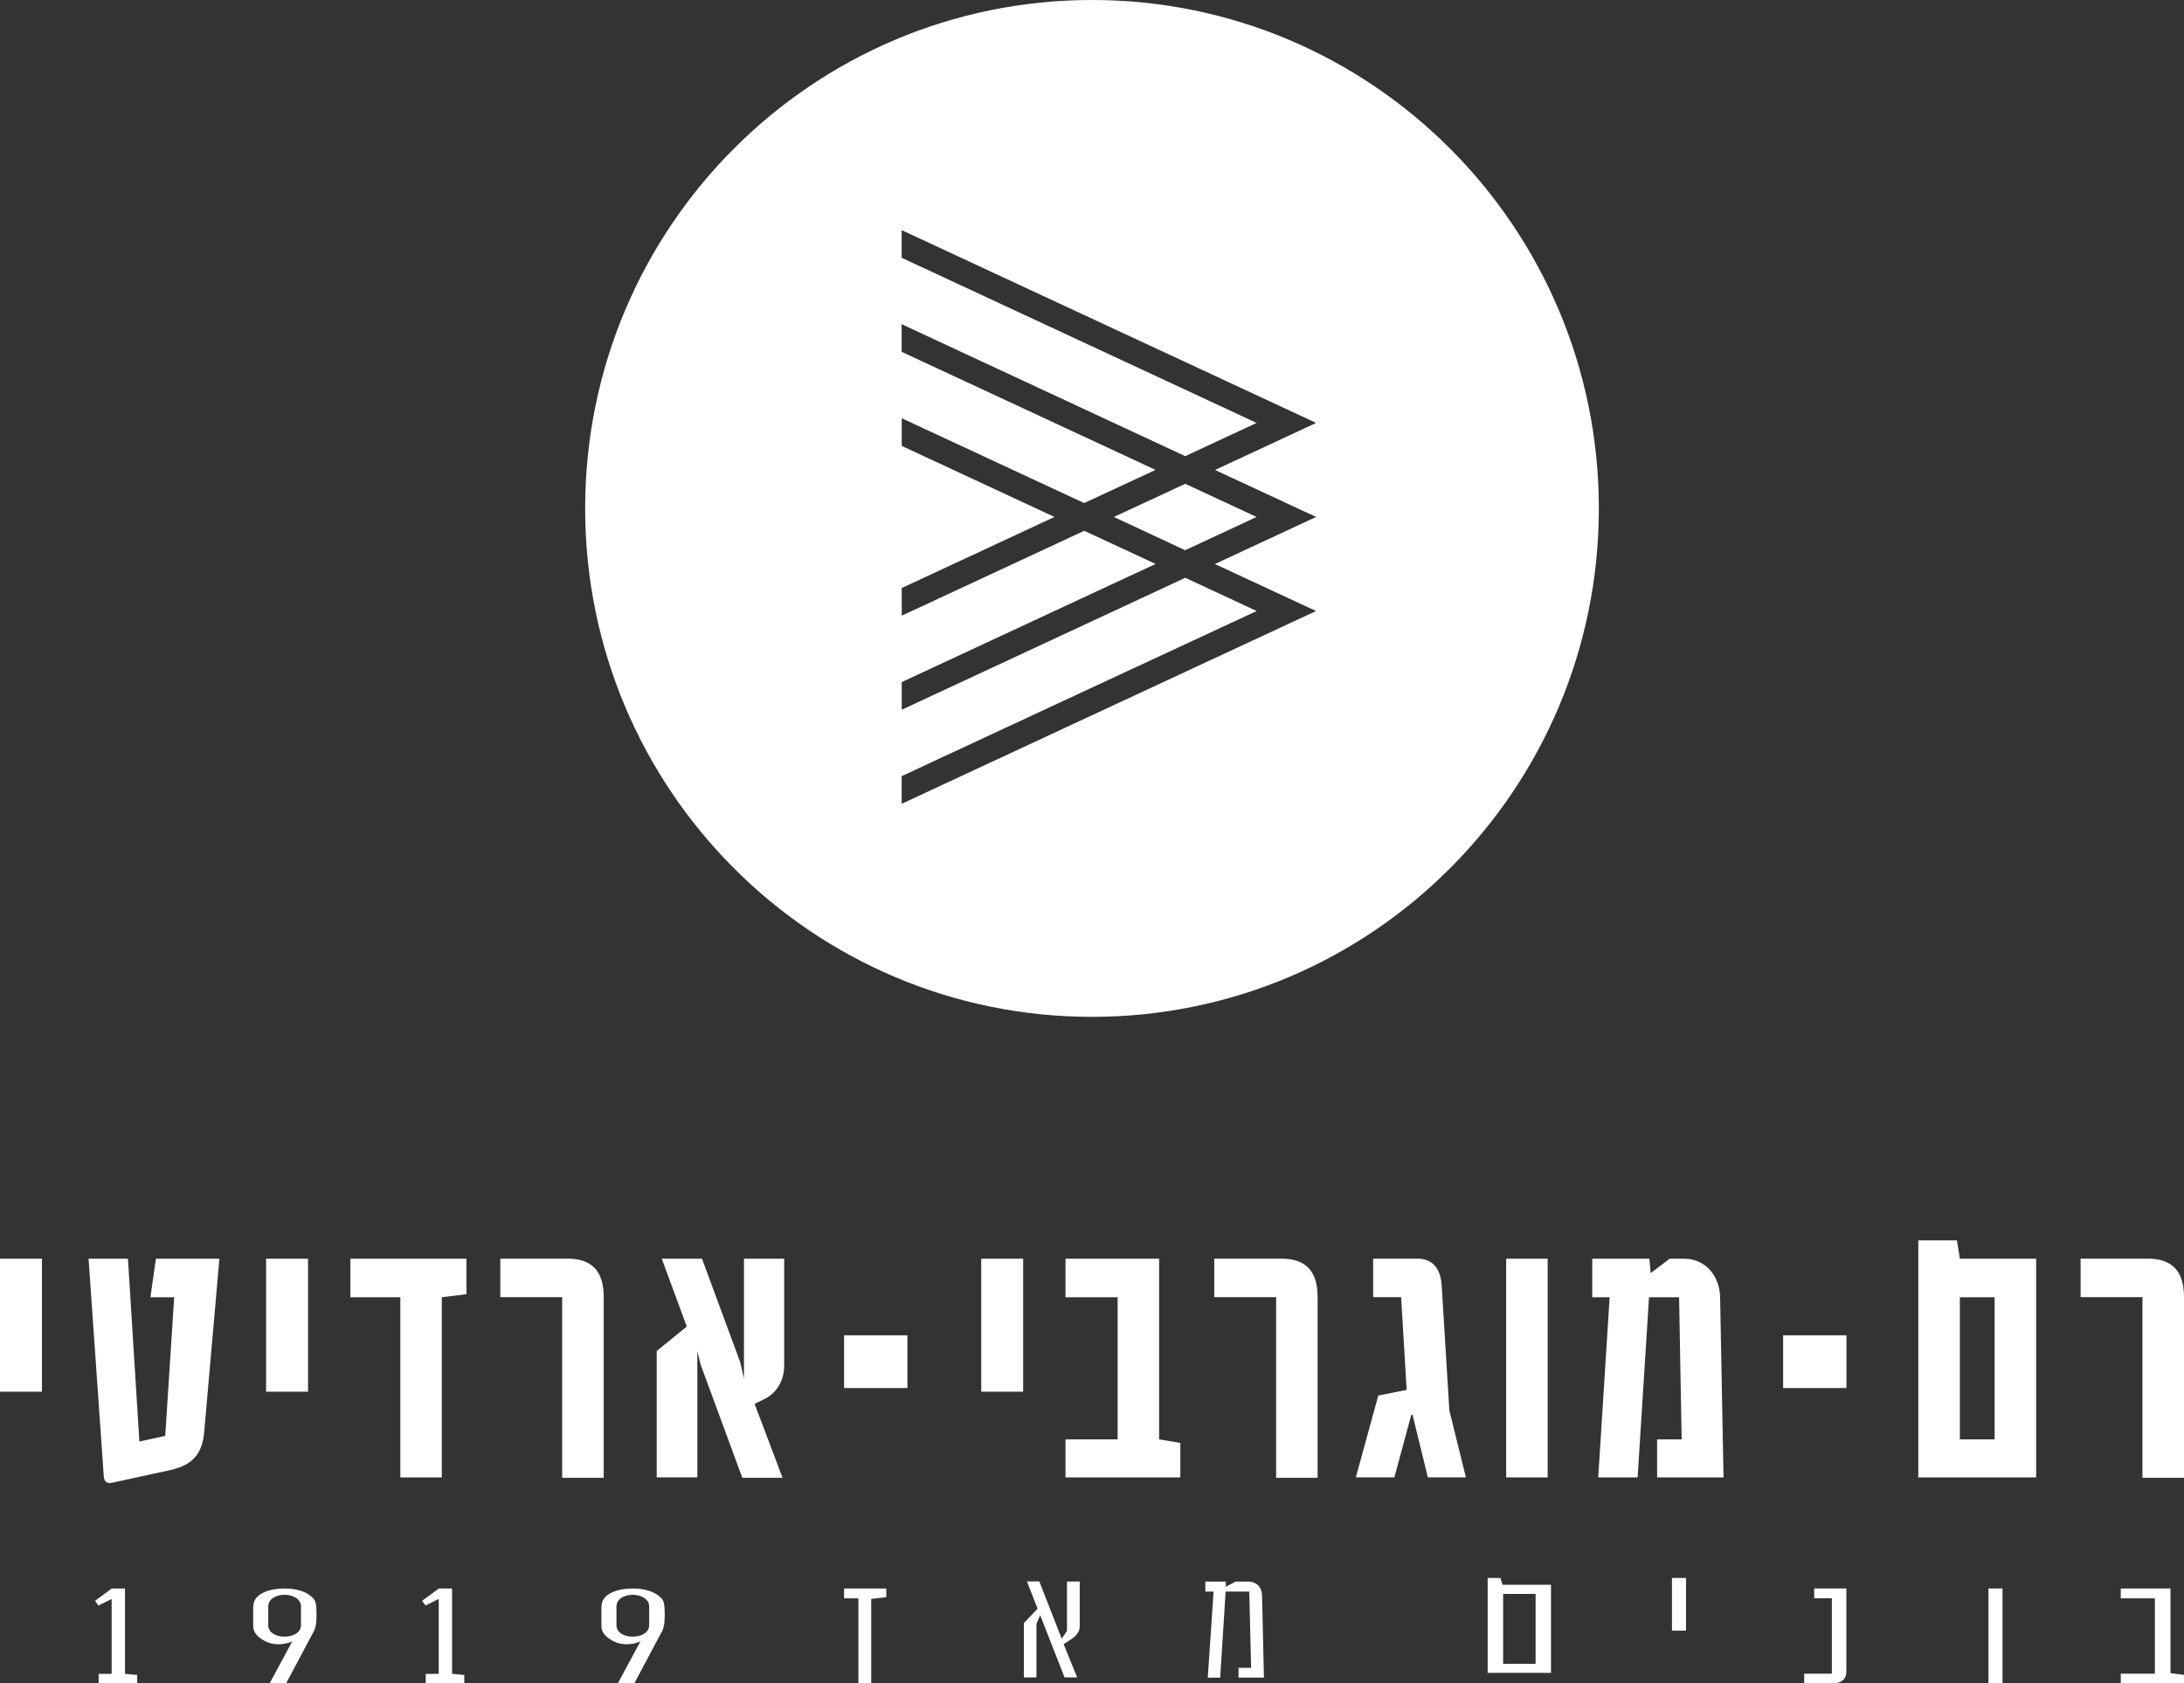
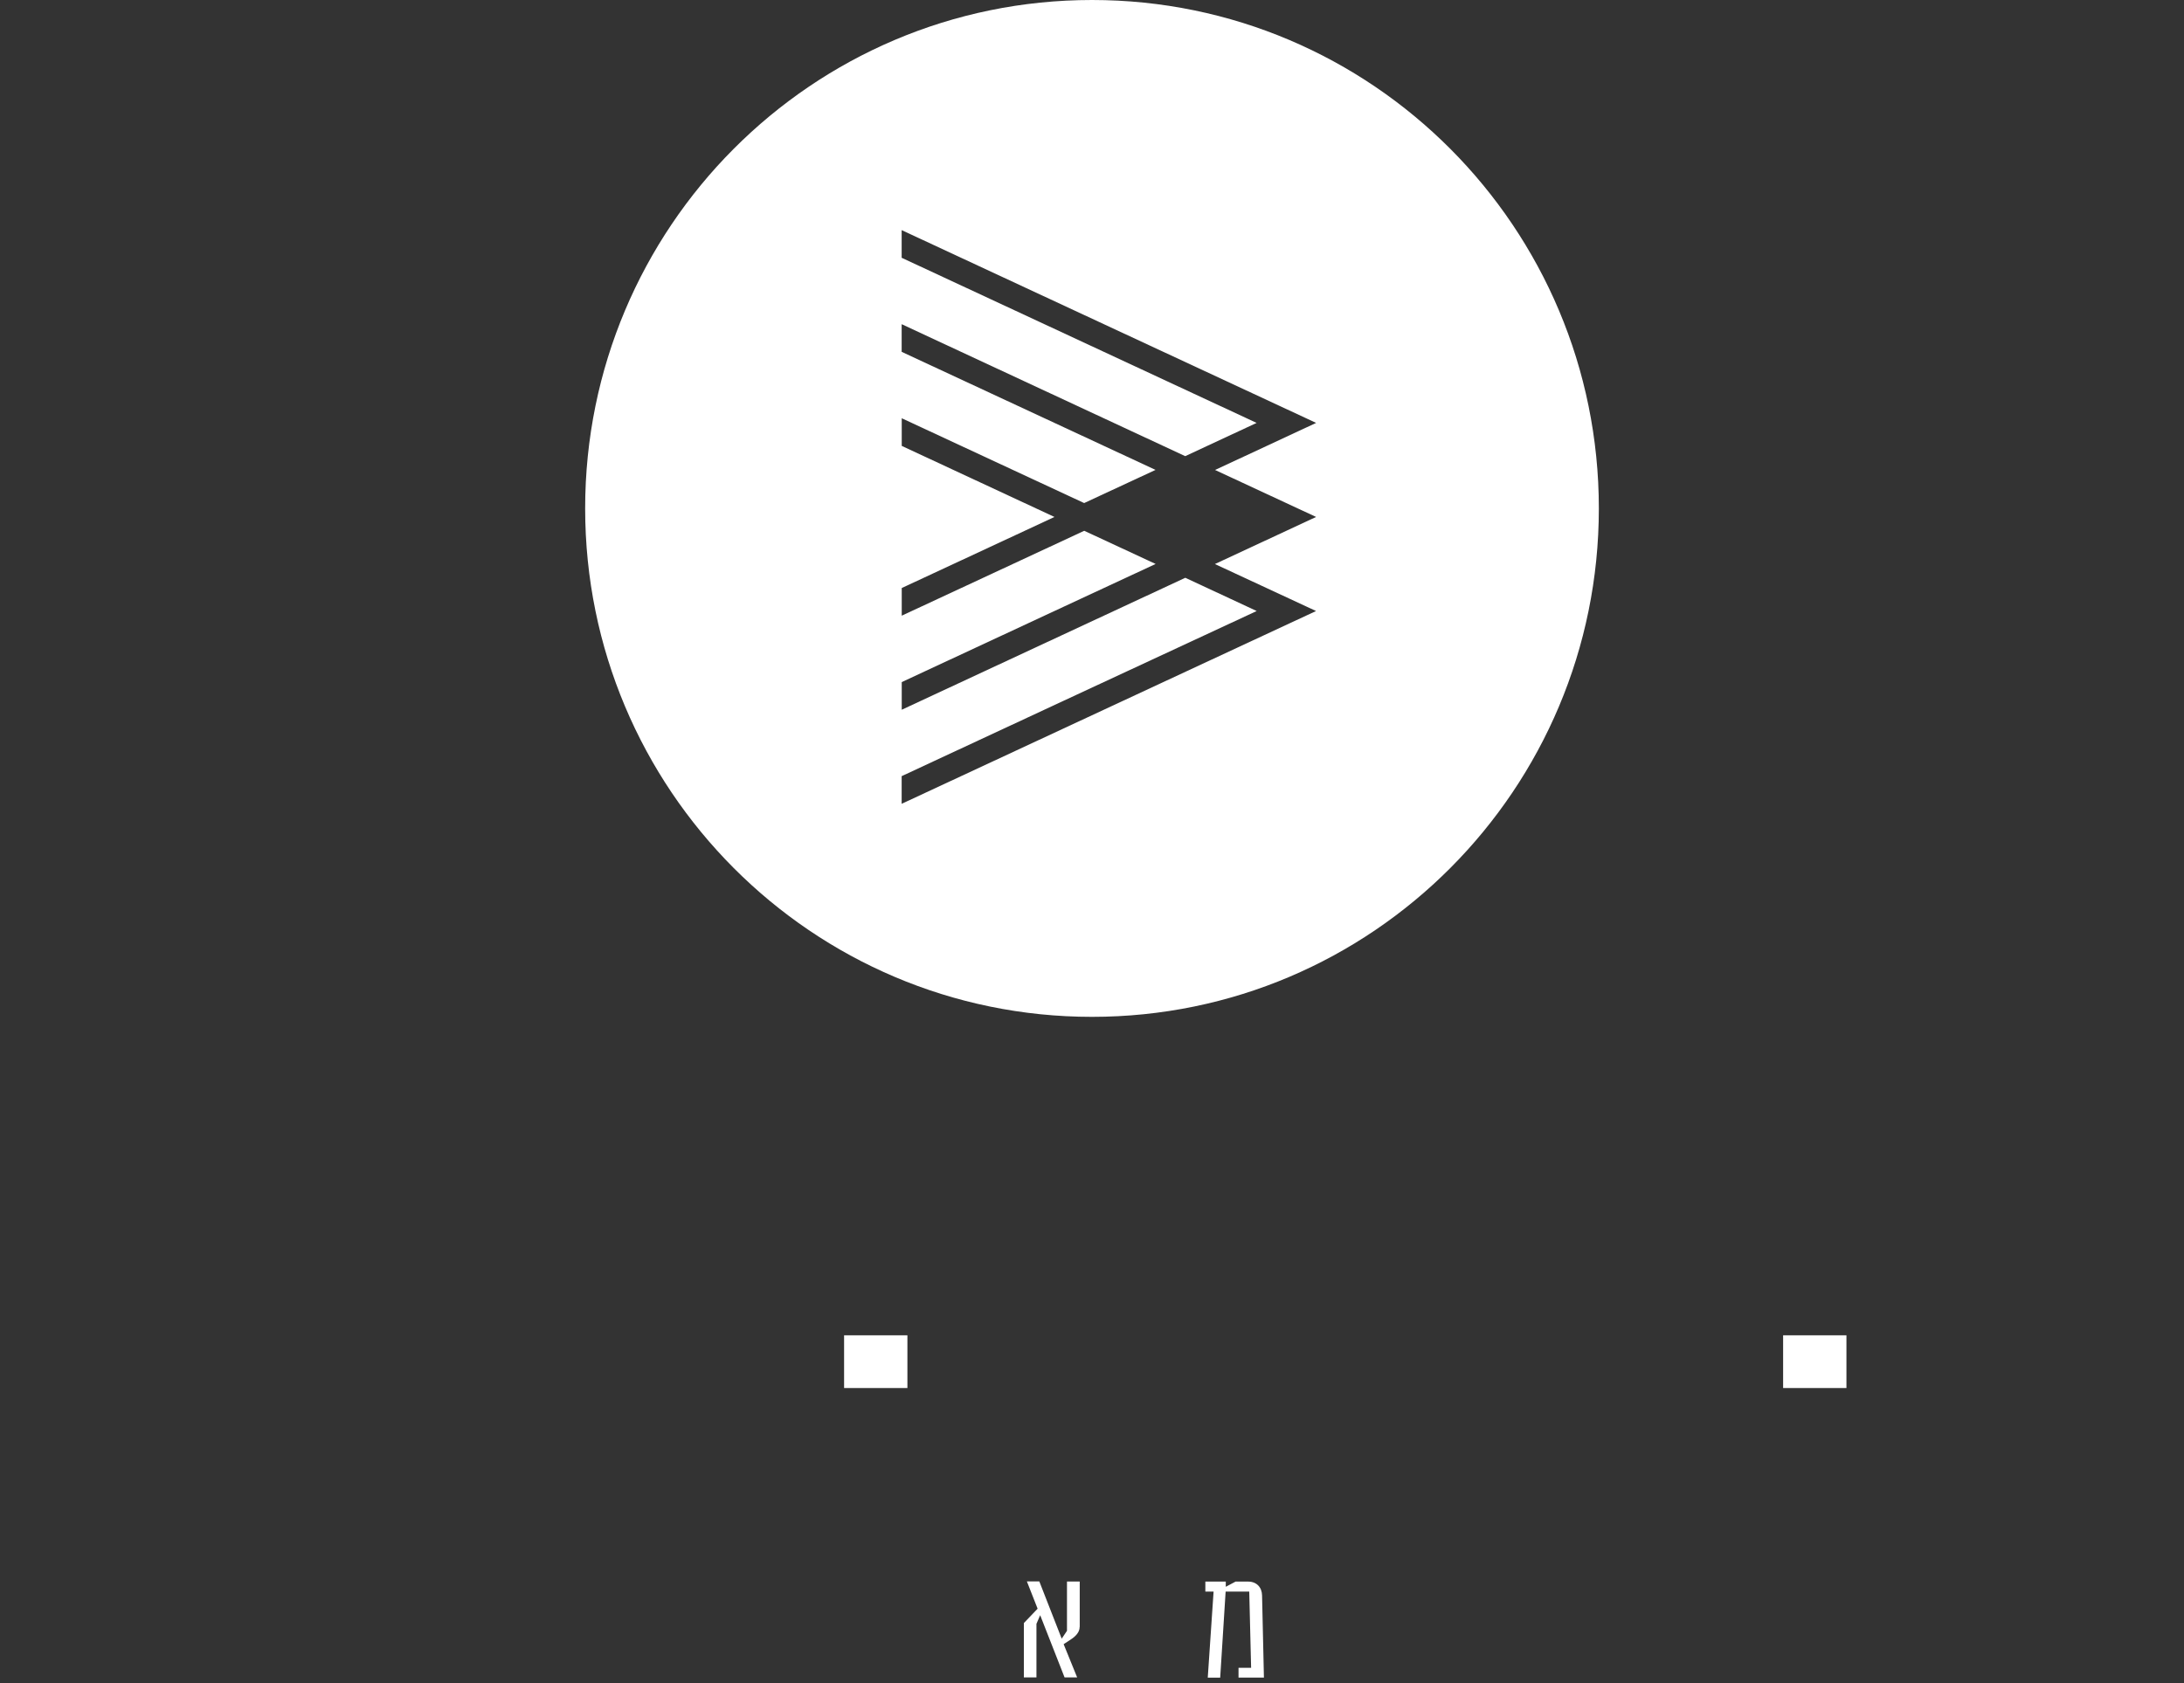
<svg xmlns="http://www.w3.org/2000/svg" id="Layer_2" viewBox="0 0 281.12 216.74">
  <rect x="0" y="0" width="281.12" height="216.74" fill="#333333" stroke="none" />
  <defs>
    <style>.cls-1{fill:#fff;fill-rule:evenodd;}</style>
  </defs>
  <g id="Layer_1-2">
-     <polygon class="cls-1" points="143.37 66.56 152.55 70.84 152.55 70.84 161.75 66.56 152.56 62.29 143.37 66.56" />
    <path class="cls-1" d="M140.56,0c-36.03,0-65.24,29.31-65.24,65.46s29.21,65.46,65.24,65.46c36.03,0,65.24-29.3,65.24-65.46h0C205.8,29.31,176.59,0,140.56,0ZM169.4,66.56l-13.02,6.06,13.02,6.05-53.34,24.82v-3.56l20.92-9.74,24.78-11.52-9.19-4.28-36.5,16.99v-3.56l20.92-9.74,11.76-5.47-9.19-4.27-23.49,10.93v-3.56l19.66-9.15-19.66-9.15v-3.56l23.48,10.92,9.19-4.27-11.76-5.47-20.92-9.73v-3.56l36.5,16.99,9.19-4.28-45.69-21.26v-3.56l53.35,24.82-13.01,6.06,13.01,6.05Z" />
-     <polygon class="cls-1" points="156.39 60.51 156.39 60.51 156.39 60.51 156.39 60.51" />
    <path class="cls-1" d="M229.52,178.71h8.15v-6.79h-8.15v6.79ZM108.65,178.71h8.15v-6.79h-8.15v6.79Z" />
-     <path class="cls-1" d="M17.66,216.74v-1.09l-1.57-.14v-10.99h-1.7l-2.16,1.59.44.6,1.7-.84v9.64h-1.67v1.23h4.97ZM40.74,207.93c0-1.71-.15-1.9-.62-2.33-.67-.65-1.91-1.08-3.5-1.08s-2.85.41-3.5,1.06c-.47.46-.53,1.06-.53,1.44v2.38c0,1.28,1.71,2.14,2.65,2.26,1.38.19,2.38-.34,2.38-.34l-2.91,5.41h2.12l3.35-6.3c.18-.29.32-.58.41-.92.09-.31.15-.77.15-1.59h0ZM38.74,209.25c0,.94-1,1.47-2.12,1.47s-2.09-.53-2.09-1.47v-2.43c0-.94,1-1.49,2.09-1.49s2.12.55,2.12,1.49v2.43h0ZM59.76,216.74v-1.09l-1.57-.14v-10.99h-1.7l-2.16,1.59.44.6,1.7-.84v9.64h-1.67v1.23h4.97ZM85.56,207.93c0-1.71-.15-1.9-.62-2.33-.67-.65-1.91-1.08-3.5-1.08s-2.85.41-3.5,1.06c-.47.46-.53,1.06-.53,1.44v2.38c0,1.28,1.71,2.14,2.65,2.26,1.38.19,2.38-.34,2.38-.34l-2.91,5.41h2.12l3.35-6.3c.18-.29.32-.58.41-.92.09-.31.15-.77.15-1.59h0ZM83.56,209.25c0,.94-1,1.47-2.12,1.47s-2.09-.53-2.09-1.47v-2.43c0-.94,1-1.49,2.09-1.49s2.12.55,2.12,1.49v2.43h0ZM114.08,205.64v-1.12h-5.43v1.27h1.84v10.95h1.65v-10.88l1.94-.22Z" />
    <path class="cls-1" d="M138.98,209.48v-5.86h-1.64v6.35l-.68,1.01-2.88-7.37h-1.6l1.38,3.51-1.77,1.85v7h1.62v-6.9l.48-1.11,3.14,8.01h1.62l-1.74-4.28.97-.64c.56-.37,1.09-.89,1.09-1.58M162.69,215.99l-.24-10.58c-.02-1.06-.72-1.78-1.79-1.78h-1.62l-1.26.67v-.67h-2.63v1.29h1.06l-.75,11.08h1.6l.7-11.08h3.04l.24,9.81h-1.62v1.26h3.26Z" />
-     <path class="cls-1" d="M199.64,215.38v-11.34h-6.25l-.26-.88h-1.64v12.22h8.15ZM193.48,214.22h4.18v-9h-4.18s0,9,0,9ZM215.21,209.95h1.81v-6.79h-1.81v6.79ZM237.66,215.17v-10.66h-4.14v1.27h2.27v9.71h-3.56v1.25h3.61c1.15,0,1.82-.51,1.82-1.56M255.95,216.74h1.81v-12.22h-1.81v12.22ZM281.12,216.74v-1.1l-1.74-.22v-10.9h-6.4v1.27h4.39v9.7h-4.39v1.25h8.15ZM0,179.18h5.4v-17.12H0v17.12ZM28.25,162.06h-8.18l-.71,4.96h3.06l-1.15,17.85-3.33.73-1.47-23.54h-5.07l1.96,28.05c.05.56.33.96,1.09.79l7.25-1.58c2.73-.56,4.31-1.8,4.58-4.9l1.96-22.36ZM34.25,179.18h5.4v-17.12h-5.4v17.12ZM60.04,166.62v-4.56h-14.94v4.96h6.43v23.2h5.34v-23.2l3.16-.39h0ZM77.71,190.27v-23.26c0-3.49-1.64-4.96-4.69-4.96h-8.62v4.96h7.96v23.26h5.34ZM100.94,175.8v-13.74h-5.18v15.43l-.49-2.14-4.91-13.29h-5.18l3.22,8.73-3.87,3.15v16.27h5.23v-16.22l.44,1.75,5.35,14.53h5.18l-3.6-9.52,1.36-.67c1.64-.84,2.45-2.53,2.45-4.28h0ZM126.3,179.18h5.4v-17.12h-5.4v17.12ZM151.93,190.22v-4.45l-2.73-.45v-23.26h-12.05v4.96h6.71v18.3h-6.71v4.9h14.78ZM169.6,190.27v-23.26c0-3.49-1.64-4.96-4.69-4.96h-8.61v4.96h7.96v23.26h5.35ZM188.69,190.22l-2.13-8.62-.98-15.94c-.11-2.25-1.09-3.61-3.16-3.61h-5.67v4.96h3.6l.71,11.94-3.65.73-2.89,10.53h4.96l2.18-8.05h.16l1.97,8.05h4.91ZM193.87,190.22h5.34v-28.16h-5.34v28.16ZM221.85,190.22l-.44-23.2c-.05-2.7-1.85-4.96-4.63-4.96h-1.86l-2.45,1.86-.16-1.86h-7.36v4.96h2.24l-1.47,23.2h5.07l1.47-23.2h3.87l.33,18.3h-3.16v4.9h8.56ZM262.09,190.22v-28.16h-9.82l-.38-2.36h-4.97v30.52h15.16ZM252.27,185.32h4.47v-18.3h-4.47v18.3ZM281.12,190.27v-23.26c0-3.49-1.64-4.96-4.69-4.96h-8.62v4.96h7.96v23.26h5.34Z" />
  </g>
</svg>